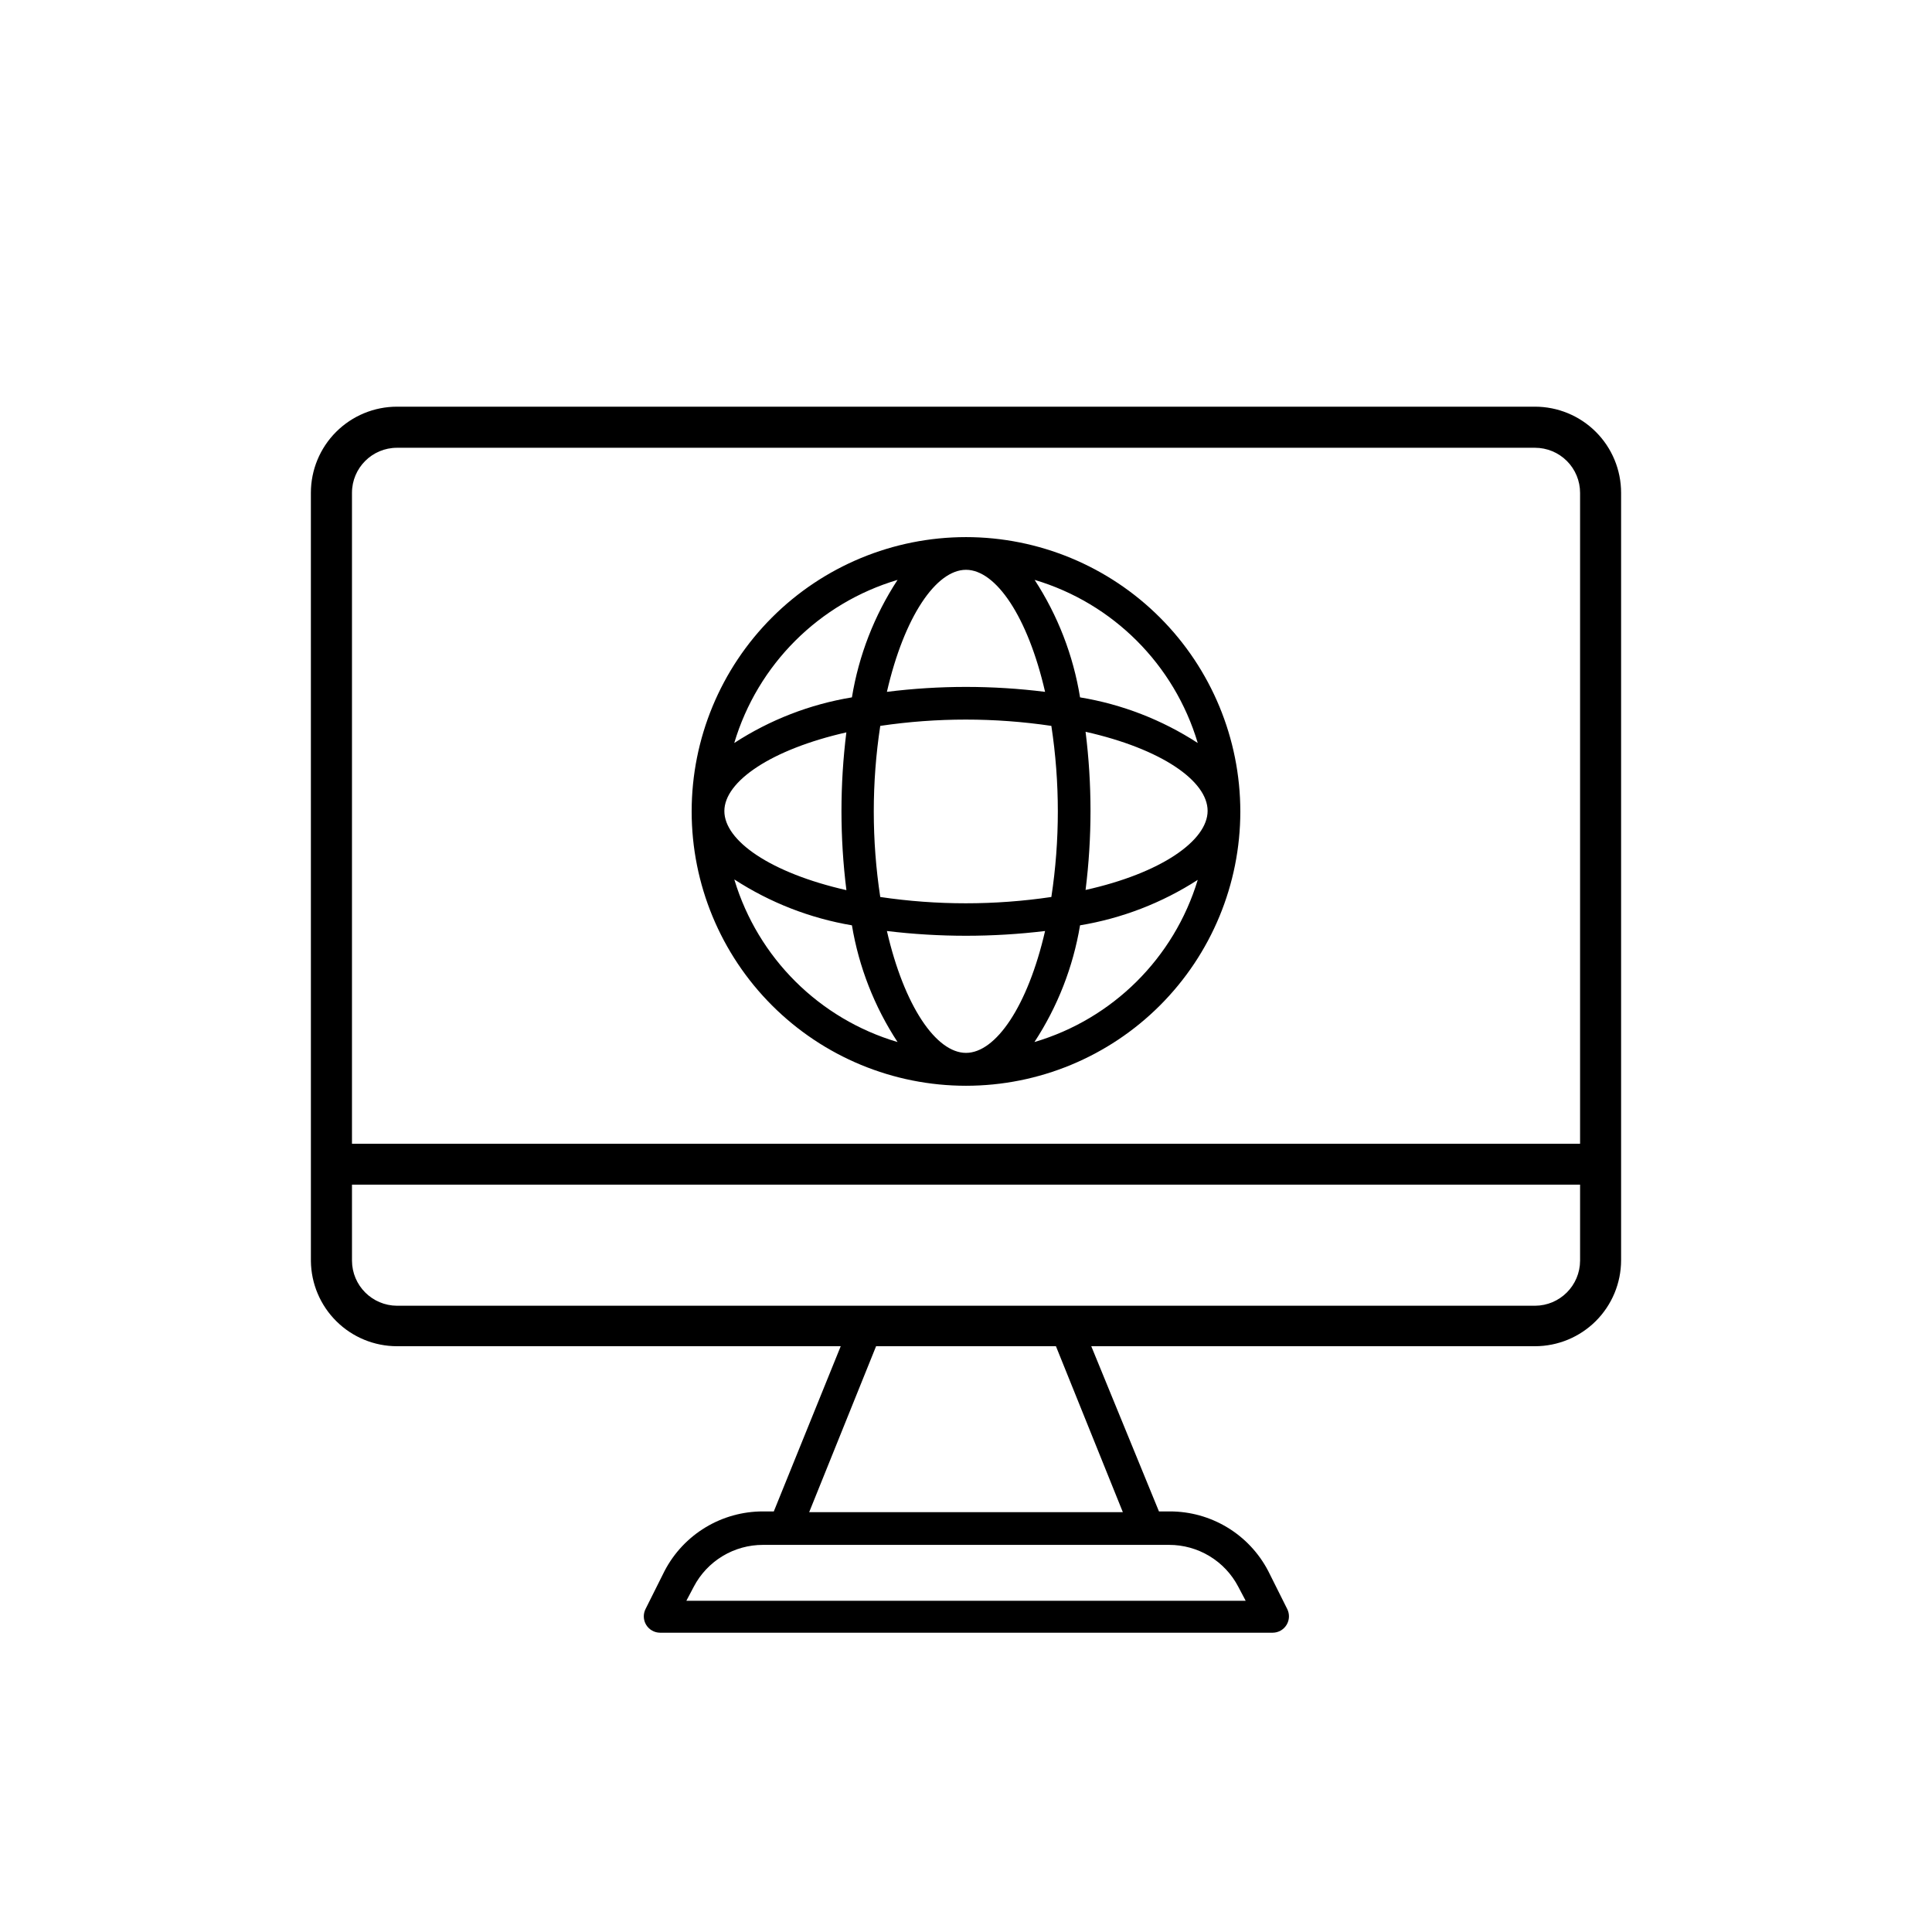
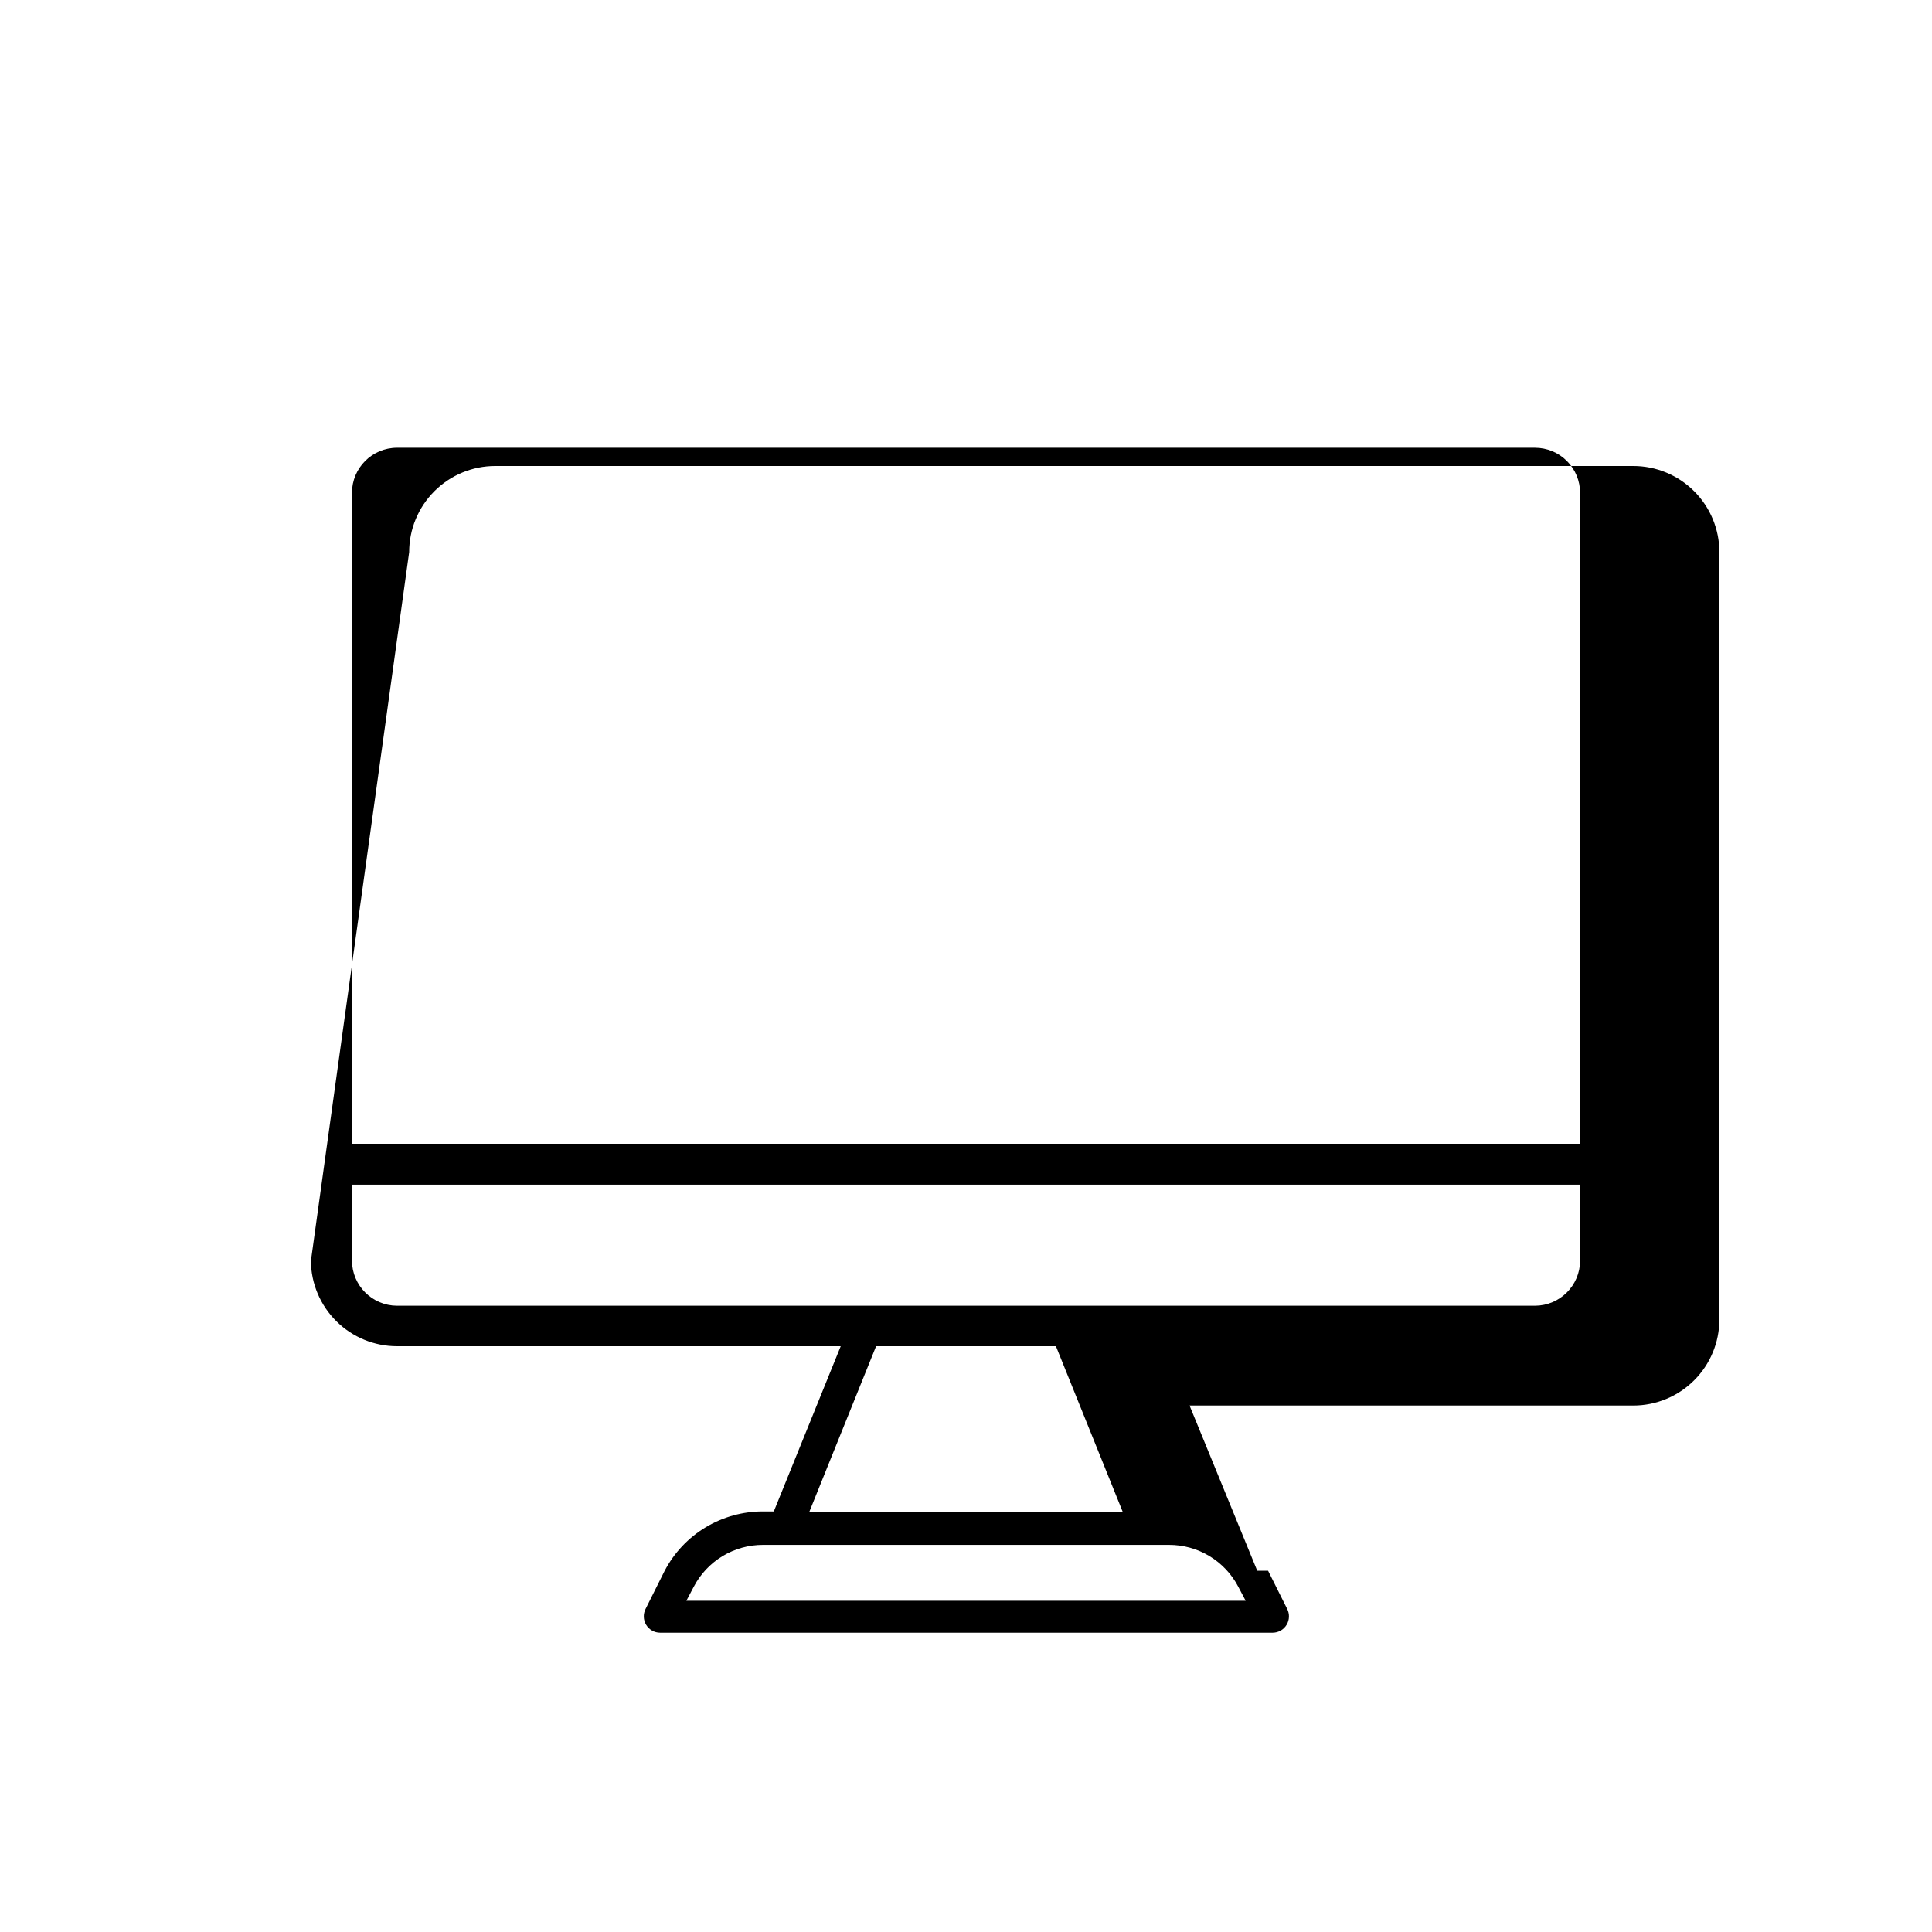
<svg xmlns="http://www.w3.org/2000/svg" fill="#000000" width="800px" height="800px" version="1.1" viewBox="144 144 512 512">
  <g>
-     <path d="m226.39 478.19c0.066 6.008 2.5 11.746 6.773 15.973 4.269 4.227 10.039 6.598 16.047 6.598h117.59l-17.734 43.781h-2.871c-5.363-0.008-10.625 1.453-15.219 4.223-4.59 2.769-8.336 6.746-10.828 11.496l-5.039 10.078v-0.004c-0.703 1.344-0.656 2.957 0.125 4.254 0.785 1.297 2.188 2.094 3.707 2.094h162.32c1.516 0 2.922-0.797 3.703-2.094 0.785-1.297 0.832-2.91 0.129-4.254l-5.039-10.078v0.004c-2.492-4.75-6.238-8.727-10.832-11.496-4.59-2.769-9.852-4.231-15.215-4.223h-2.871l-17.938-43.781h117.59c6.043 0 11.84-2.398 16.121-6.668 4.277-4.269 6.688-10.062 6.699-16.105v-203.39c0-6.055-2.402-11.859-6.684-16.141-4.277-4.277-10.086-6.684-16.137-6.684h-301.58c-6.051 0-11.855 2.406-16.137 6.684-4.281 4.281-6.684 10.086-6.684 16.141zm227.42 75.219c3.777-0.008 7.484 1.023 10.719 2.977 3.234 1.953 5.871 4.758 7.621 8.105l1.965 3.727h-148.22l1.965-3.727c1.754-3.348 4.387-6.152 7.621-8.105s6.941-2.984 10.719-2.977zm-12.242-8.664-83.129-0.004 17.734-43.98h47.66zm-204.29-270.14c0-6.594 5.344-11.941 11.938-11.941h301.58c3.168 0 6.203 1.258 8.441 3.496 2.242 2.242 3.5 5.277 3.5 8.445v172.5h-325.46zm0 183.34h325.46v20.152c-0.027 6.582-5.359 11.91-11.941 11.938h-301.58c-6.582-0.027-11.91-5.356-11.938-11.938z" />
-     <path d="m400 286.34c-19.281 0-37.773 7.66-51.406 21.293-13.637 13.633-21.297 32.125-21.297 51.406s7.66 37.773 21.297 51.406c13.633 13.633 32.125 21.293 51.406 21.293s37.77-7.66 51.406-21.293c13.633-13.633 21.293-32.125 21.293-51.406-0.016-19.277-7.68-37.762-21.309-51.391-13.633-13.633-32.113-21.297-51.391-21.309zm0 8.664c7.91 0 16.375 12.395 20.957 32.344-13.918-1.746-28-1.746-41.918 0 4.586-19.949 13.051-32.344 20.961-32.344zm22.621 41.363c2.289 15.027 2.289 30.316 0 45.344-15.035 2.227-30.312 2.227-45.344 0-2.289-15.027-2.289-30.316 0-45.344 15.031-2.227 30.309-2.227 45.344 0zm-40.758-38.691c-6.16 9.418-10.281 20.027-12.094 31.133-11.121 1.832-21.738 5.949-31.184 12.094 6.199-20.793 22.477-37.051 43.277-43.227zm-13.551 40.305h-0.004c-1.746 13.918-1.746 28 0 41.918-20.152-4.586-32.344-13.098-32.344-20.957 0-7.863 12.395-16.328 32.344-20.859zm-29.676 39.094h-0.004c9.441 6.133 20.039 10.266 31.137 12.145 1.84 11.035 5.957 21.57 12.094 30.934-20.727-6.133-36.977-22.285-43.23-42.977zm61.363 45.949c-7.91 0-16.375-12.395-20.957-32.293l-0.004-0.004c13.922 1.68 27.996 1.68 41.918 0-4.586 19.902-13.047 32.297-20.957 32.297zm18.137-2.871c6.133-9.363 10.25-19.898 12.09-30.934 11.109-1.84 21.723-5.938 31.188-12.043-6.266 20.703-22.535 36.855-43.277 42.977zm13.551-40.305c1.746-13.918 1.746-28 0-41.918 20.152 4.535 32.344 13.047 32.344 20.957 0 7.91-12.391 16.527-32.344 20.961zm-1.461-51.039c-1.797-11.102-5.898-21.711-12.039-31.133 20.781 6.188 37.035 22.445 43.227 43.227-9.449-6.144-20.066-10.262-31.188-12.094z" />
+     <path d="m226.39 478.19c0.066 6.008 2.5 11.746 6.773 15.973 4.269 4.227 10.039 6.598 16.047 6.598h117.59l-17.734 43.781h-2.871c-5.363-0.008-10.625 1.453-15.219 4.223-4.59 2.769-8.336 6.746-10.828 11.496l-5.039 10.078v-0.004c-0.703 1.344-0.656 2.957 0.125 4.254 0.785 1.297 2.188 2.094 3.707 2.094h162.32c1.516 0 2.922-0.797 3.703-2.094 0.785-1.297 0.832-2.91 0.129-4.254l-5.039-10.078v0.004h-2.871l-17.938-43.781h117.59c6.043 0 11.84-2.398 16.121-6.668 4.277-4.269 6.688-10.062 6.699-16.105v-203.39c0-6.055-2.402-11.859-6.684-16.141-4.277-4.277-10.086-6.684-16.137-6.684h-301.58c-6.051 0-11.855 2.406-16.137 6.684-4.281 4.281-6.684 10.086-6.684 16.141zm227.42 75.219c3.777-0.008 7.484 1.023 10.719 2.977 3.234 1.953 5.871 4.758 7.621 8.105l1.965 3.727h-148.22l1.965-3.727c1.754-3.348 4.387-6.152 7.621-8.105s6.941-2.984 10.719-2.977zm-12.242-8.664-83.129-0.004 17.734-43.98h47.66zm-204.29-270.14c0-6.594 5.344-11.941 11.938-11.941h301.58c3.168 0 6.203 1.258 8.441 3.496 2.242 2.242 3.5 5.277 3.5 8.445v172.5h-325.46zm0 183.34h325.46v20.152c-0.027 6.582-5.359 11.91-11.941 11.938h-301.58c-6.582-0.027-11.91-5.356-11.938-11.938z" />
  </g>
</svg>